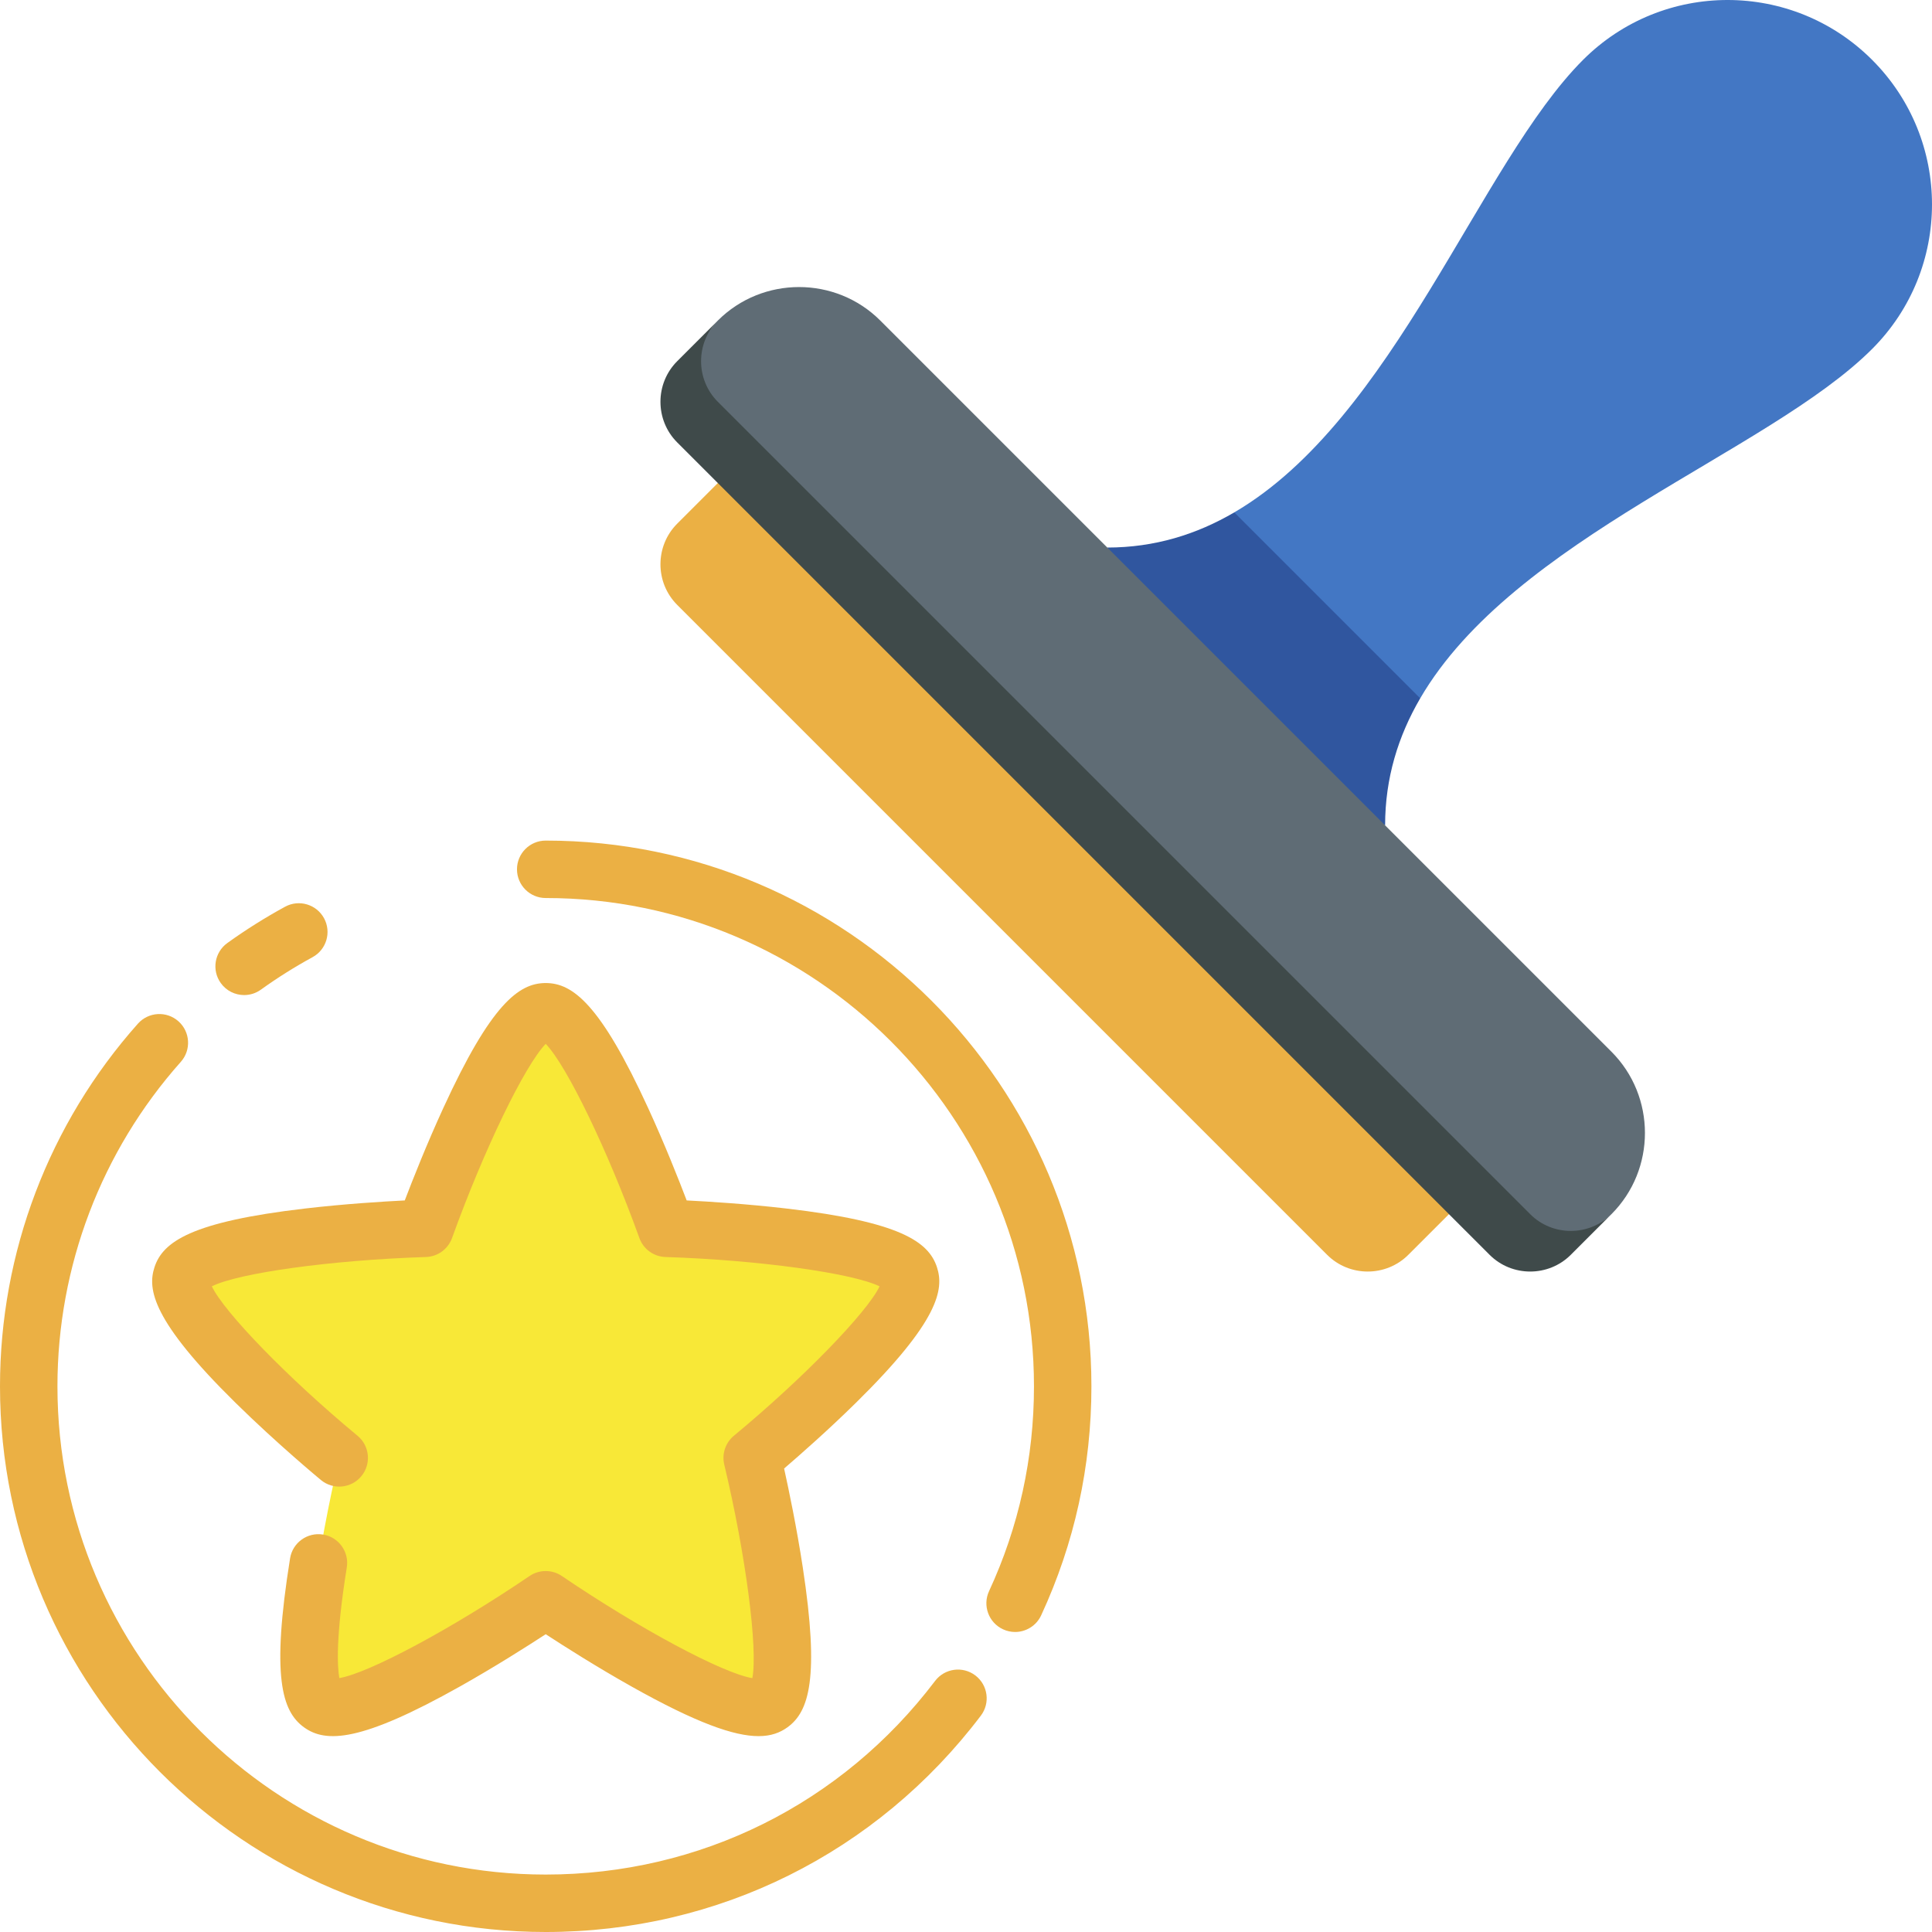
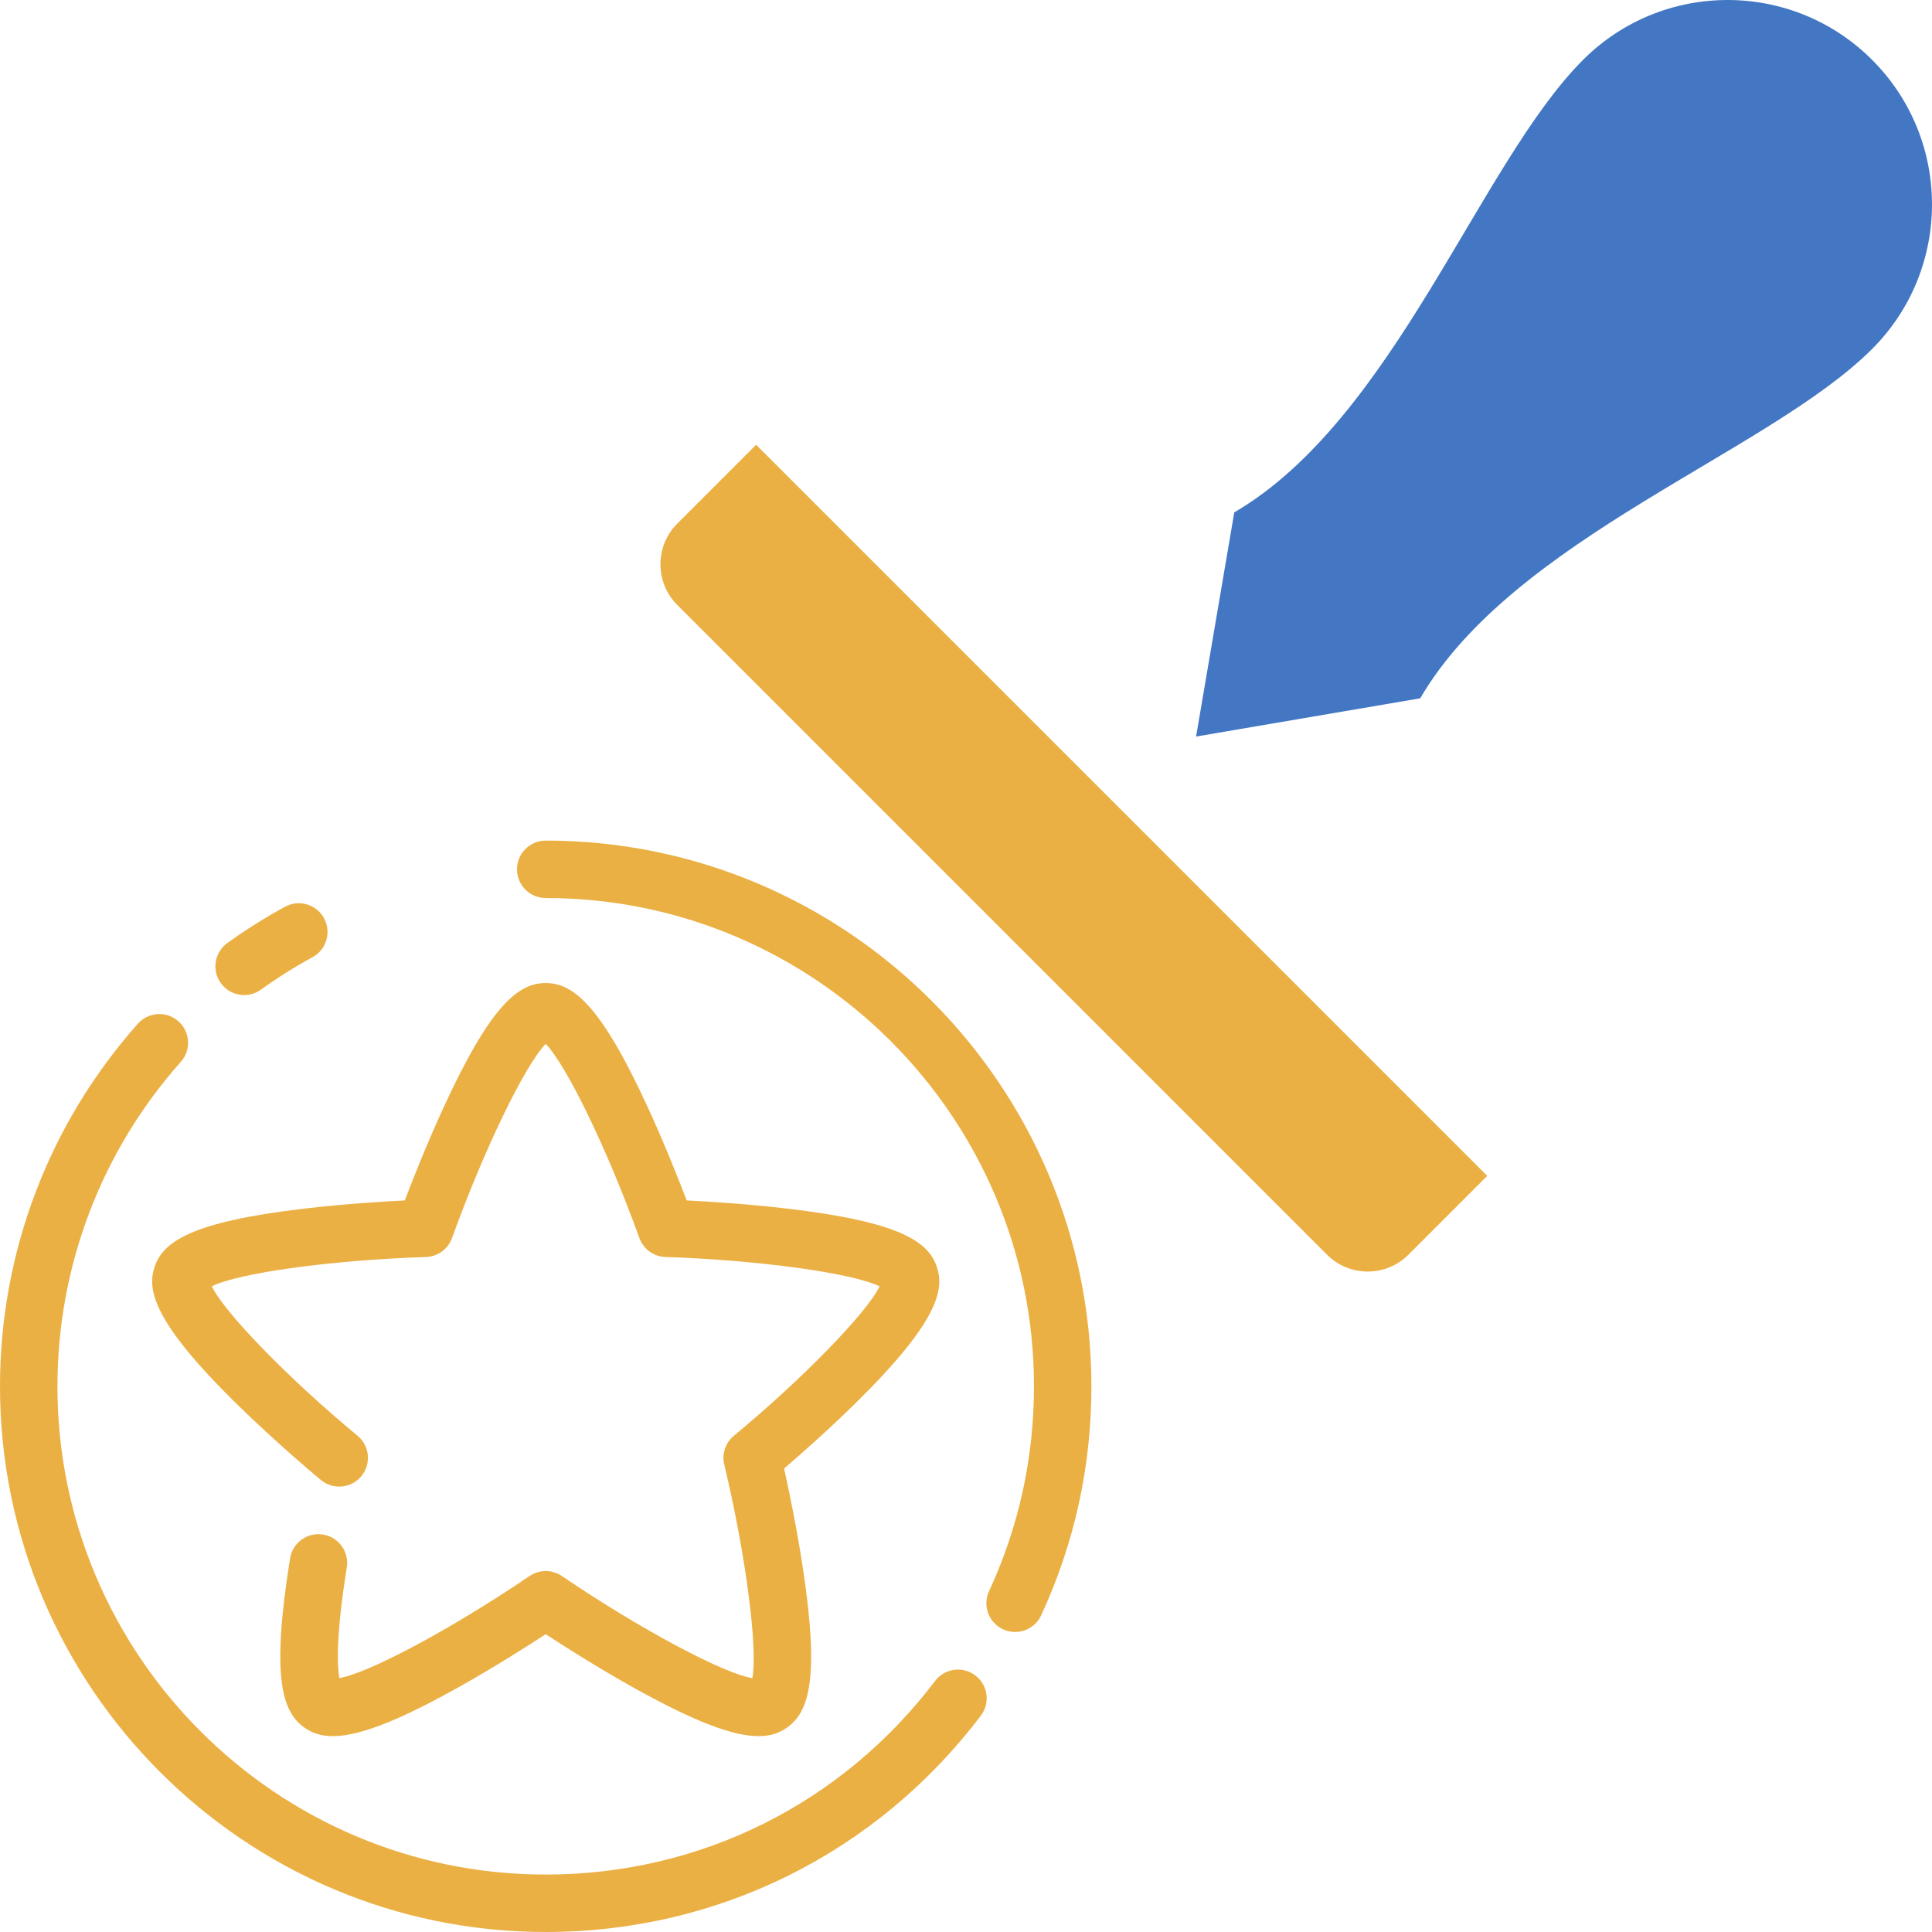
<svg xmlns="http://www.w3.org/2000/svg" id="Capa_1" height="512" viewBox="0 0 504.5 504.5" width="512">
  <g>
    <path d="m388.365 307.054-20.607 20.607c-5.834 5.834-15.38 5.834-21.213 0l-169.706-169.706c-5.834-5.834-5.834-15.38 0-21.213l20.607-20.607z" fill="#ebb044" />
    <path d="m488.866 15.634c-20.846-20.846-54.643-20.846-75.489 0-27.093 27.093-49.254 93.727-91.072 118.163l-9.974 58.536 58.527-9.984c24.393-41.861 90.916-64.134 118.009-91.226 20.844-20.845 20.844-54.643-.001-75.489z" fill="#4377c4" />
-     <path d="m289.142 142.979 23.188 49.354 49.361 23.195c0-12.362 3.416-23.313 9.165-33.178l-48.552-48.552c-9.855 5.759-20.8 9.181-33.162 9.181z" fill="#30569f" />
-     <path d="m420.791 274.628-190.919-190.919c-11.667-11.667-30.759-11.667-42.426 0-5.834 5.834-12.834 22.38-7 28.213l212.132 212.132c5.834 5.834 22.38-1.166 28.213-7 11.667-11.667 11.667-30.759 0-42.426z" fill="#5f6c75" />
-     <path d="m399.578 317.054-212.132-212.132c-5.834-5.833-5.834-15.38 0-21.213l-10.607 10.607c-5.834 5.834-5.834 15.38 0 21.213l212.132 212.132c5.834 5.833 15.38 5.833 21.213 0l10.607-10.607c-5.834 5.834-15.38 5.834-21.213 0z" fill="#3f4a4a" />
-     <path d="m110.983 320.742s-60.08 1.922-63.518 12.501c-3.437 10.579 41.115 47.449 41.115 47.449s-13.814 57.734-4.815 64.272 58.735-27.221 58.735-27.221 49.736 33.76 58.735 27.221-4.815-64.272-4.815-64.272 44.553-36.869 41.115-47.449c-3.437-10.579-63.518-12.501-63.518-12.501s-20.394-56.546-31.517-56.546c-11.124 0-31.517 56.546-31.517 56.546z" fill="#f8e837" />
    <g fill="#ebb044">
      <path d="m142.5 504.5c-78.575 0-142.5-63.925-142.5-142.5 0-34.966 12.789-68.595 36.01-94.691 2.754-3.095 7.496-3.372 10.588-.617 3.095 2.753 3.371 7.494.618 10.588-20.775 23.347-32.216 53.435-32.216 84.72 0 70.304 57.196 127.5 127.5 127.5 40.261 0 77.32-18.427 101.674-50.555 2.502-3.304 7.206-3.948 10.508-1.446 3.301 2.502 3.948 7.206 1.446 10.507-27.215 35.903-68.631 56.494-113.628 56.494z" />
      <path d="m198.075 453.353c-6.33 0-16.133-3.383-33.258-13.01-9.028-5.076-17.472-10.441-22.317-13.604-4.846 3.162-13.289 8.527-22.317 13.604-25.986 14.609-35.114 14.84-40.826 10.688-5.746-4.174-8.558-13.271-3.61-44.104.657-4.09 4.507-6.868 8.594-6.217 4.09.656 6.873 4.504 6.217 8.594-2.93 18.262-2.467 25.961-1.95 28.895 7.696-1.304 29.202-12.766 49.681-26.662 2.543-1.725 5.881-1.725 8.423 0 20.536 13.935 42.106 25.422 49.746 26.673 1.477-7.583-1.68-32.15-7.332-55.772-.666-2.781.309-5.699 2.512-7.522 18.083-14.97 34.763-32.178 38.046-39.013-6.961-3.438-31.557-6.884-55.906-7.663-3.071-.099-5.772-2.061-6.815-4.951-8.369-23.195-18.985-45.035-24.462-50.711-5.477 5.676-16.093 27.516-24.462 50.711-1.043 2.891-3.744 4.853-6.815 4.951-24.791.797-48.98 4.179-55.911 7.655 3.276 6.83 19.962 24.046 38.05 39.021 3.19 2.641 3.636 7.368.995 10.56-2.641 3.19-7.368 3.636-10.559.996-.465-.385-11.511-9.546-22.326-20.19-21.727-21.384-23-29.629-21.14-35.354 2.182-6.715 9.702-11.895 39.312-15.35 10.287-1.2 20.271-1.823 26.05-2.112 2.062-5.407 5.739-14.711 10.06-24.123 12.436-27.093 19.687-32.645 26.747-32.645s14.311 5.552 26.747 32.645c4.321 9.412 7.998 18.716 10.06 24.123 5.779.289 15.763.912 26.05 2.112 29.61 3.455 37.13 8.635 39.312 15.35 1.86 5.725.586 13.97-21.14 35.354-7.236 7.123-14.577 13.581-18.781 17.19 1.222 5.525 3.287 15.406 4.87 25.774 4.438 29.062 1.621 37.724-3.973 41.787-1.952 1.413-4.296 2.32-7.572 2.32z" />
      <path d="m265.068 426.155c-1.055 0-2.126-.224-3.146-.696-3.759-1.74-5.396-6.198-3.655-9.957 7.786-16.815 11.733-34.815 11.733-53.502 0-70.304-57.196-127.5-127.5-127.5-4.142 0-7.5-3.357-7.5-7.5s3.358-7.5 7.5-7.5c78.575 0 142.5 63.925 142.5 142.5 0 20.879-4.415 41-13.121 59.805-1.268 2.738-3.979 4.35-6.811 4.35z" />
      <path d="m63.753 259.839c-2.332 0-4.629-1.084-6.095-3.121-2.419-3.363-1.654-8.05 1.709-10.469 4.81-3.46 9.882-6.647 15.075-9.476 3.637-1.981 8.192-.637 10.173 3 1.981 3.638.638 8.192-3 10.174-4.646 2.53-9.185 5.383-13.49 8.479-1.324.954-2.855 1.413-4.372 1.413z" />
    </g>
  </g>
</svg>